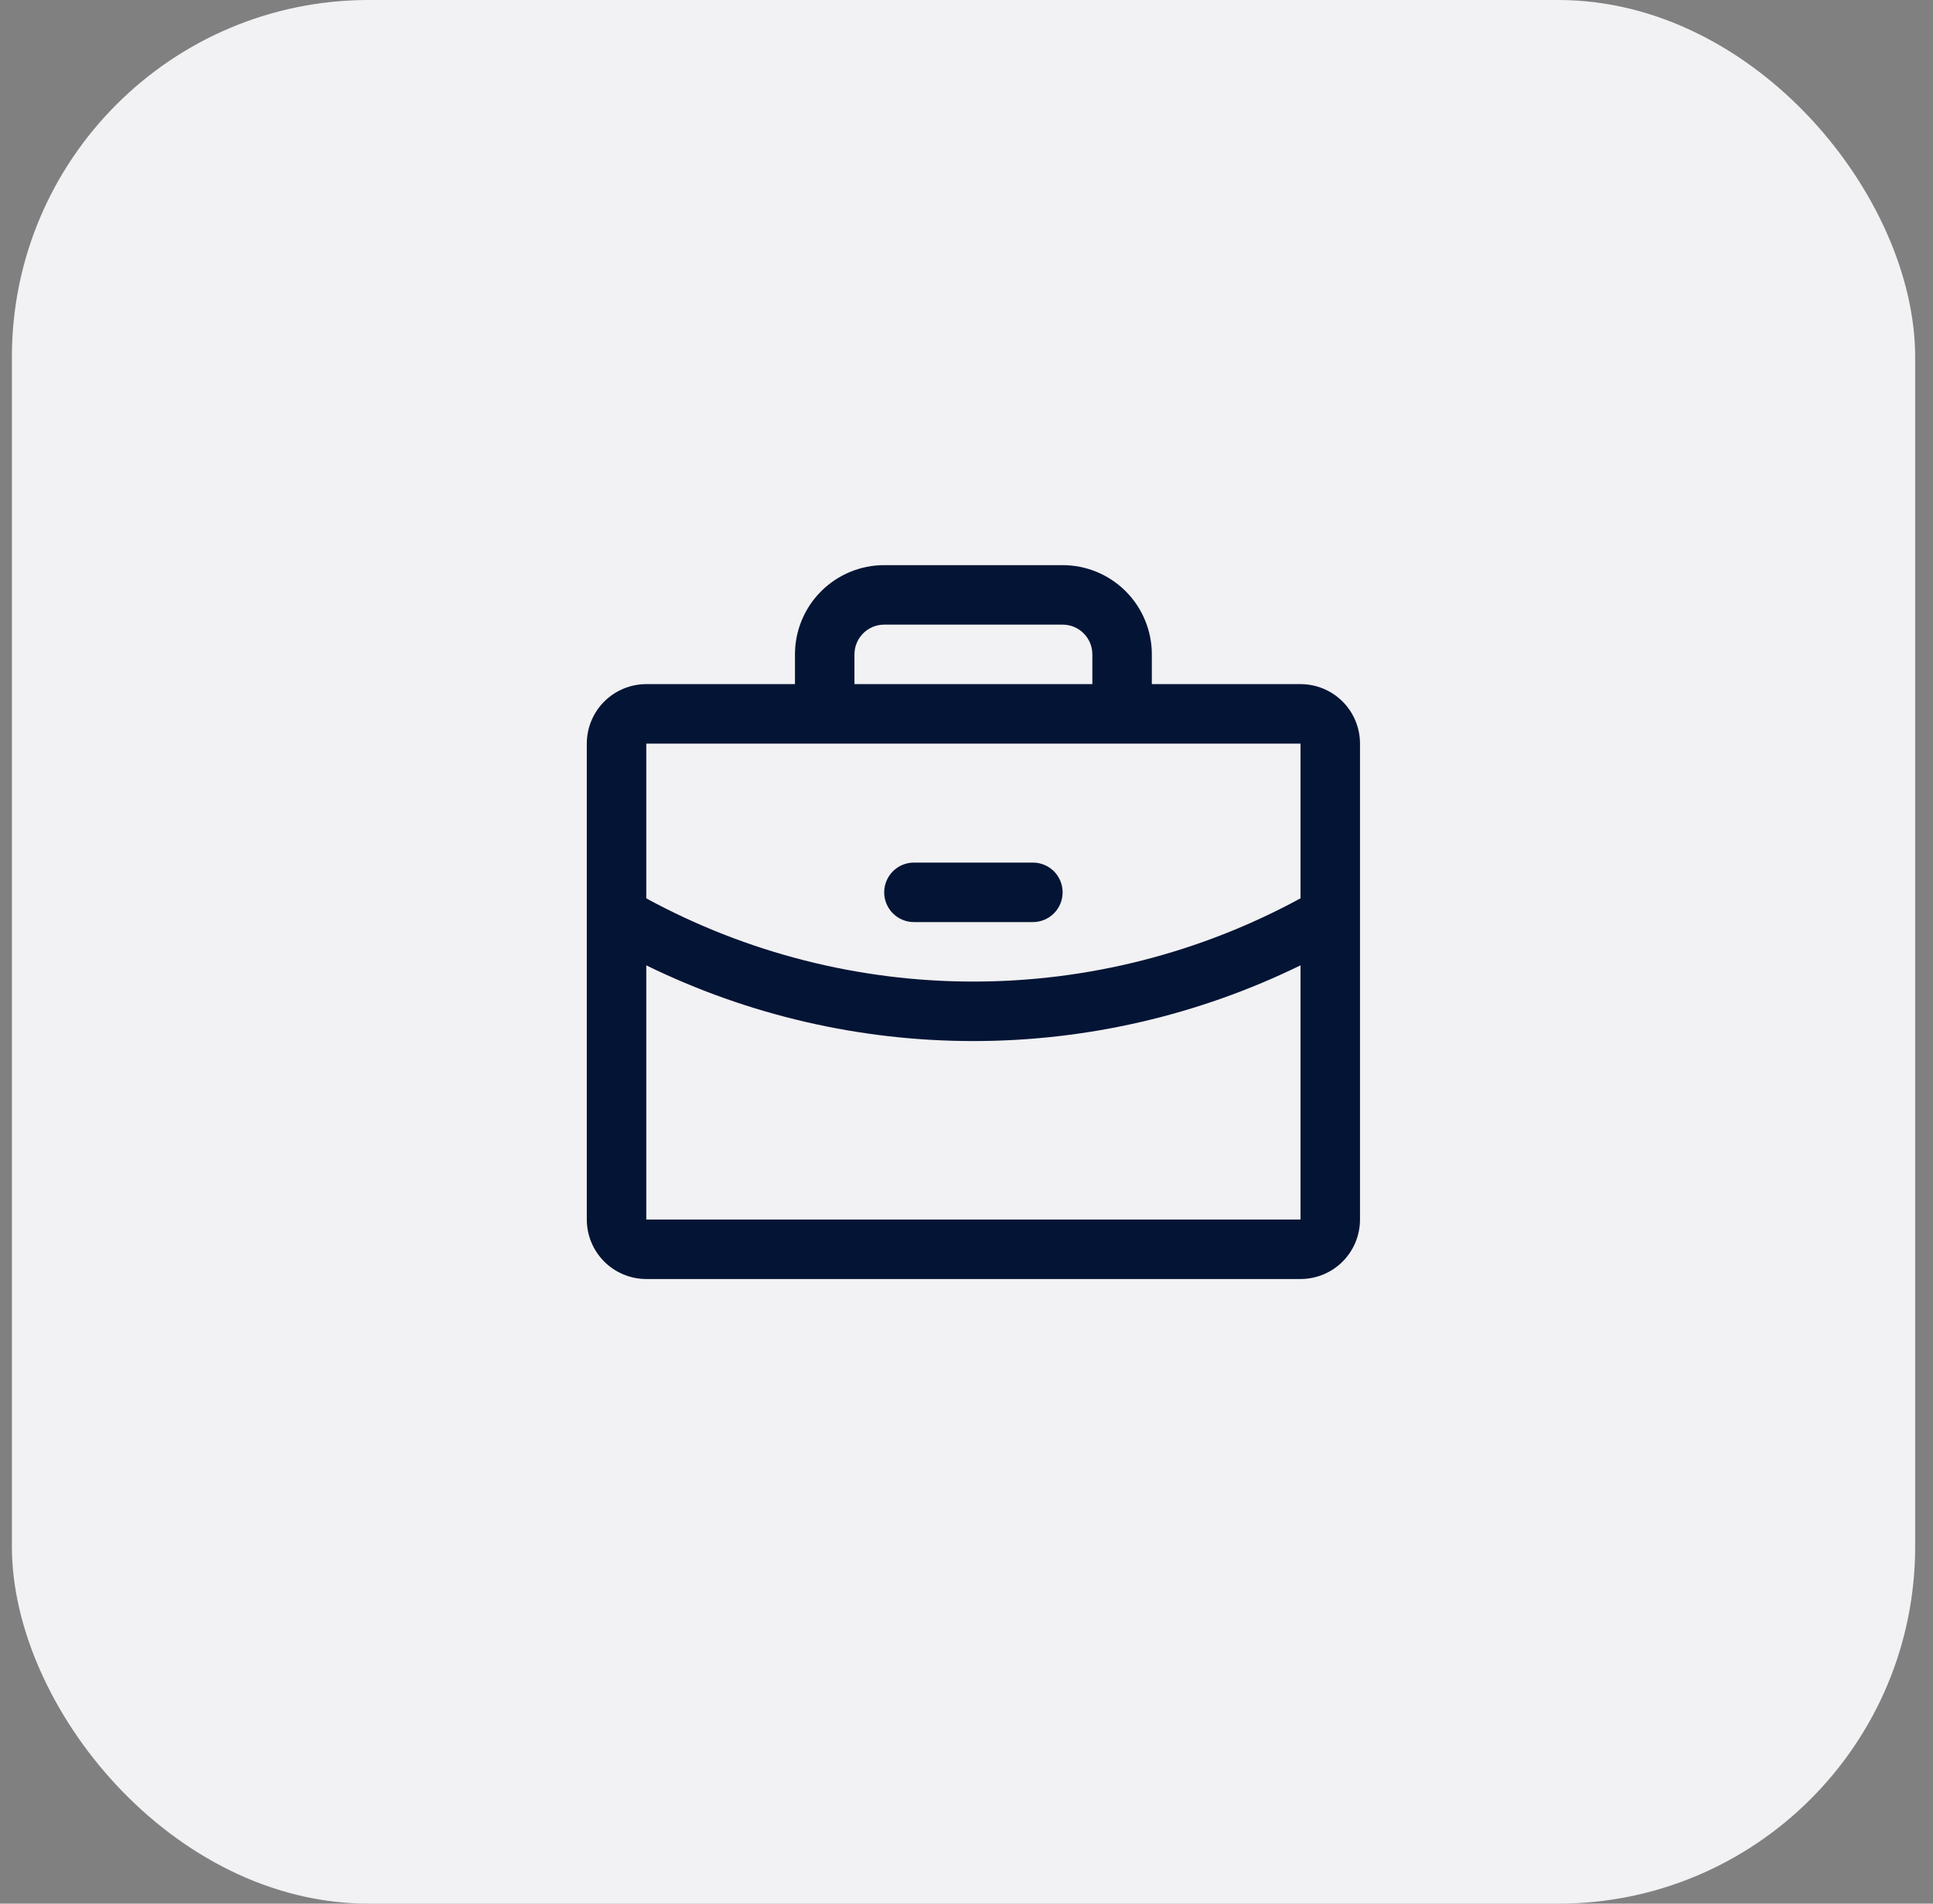
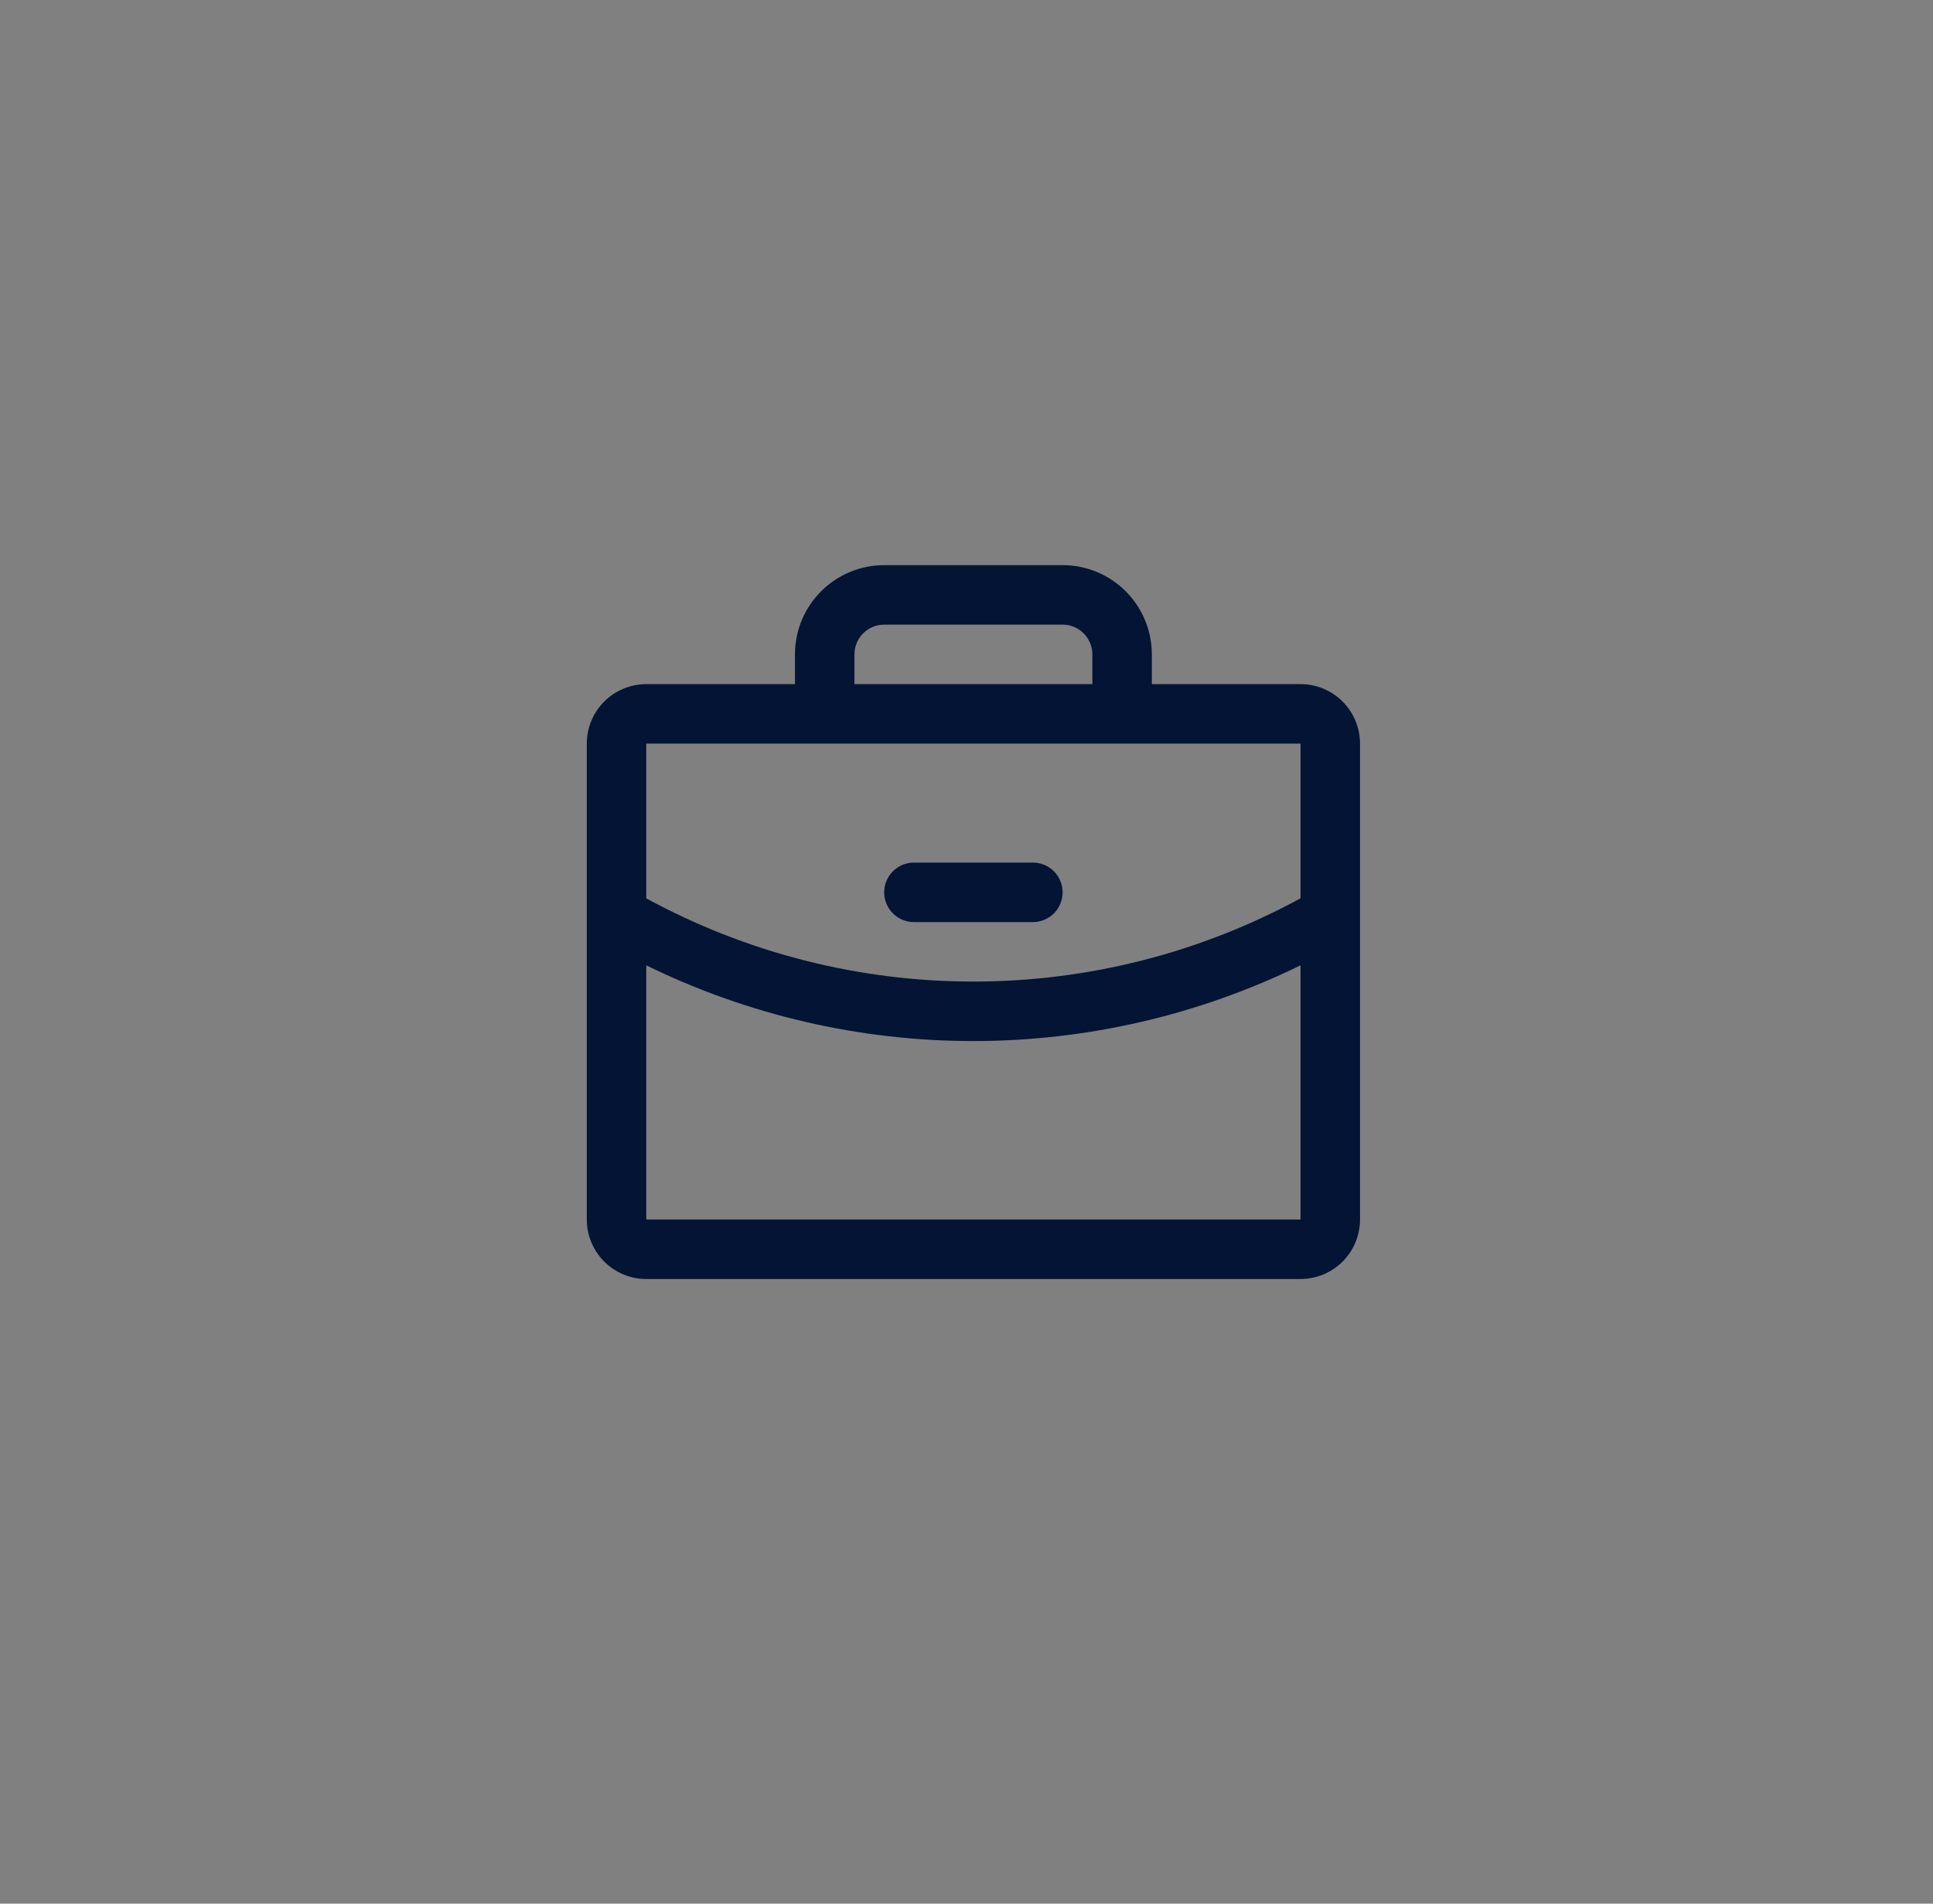
<svg xmlns="http://www.w3.org/2000/svg" width="65" height="64" viewBox="0 0 65 64" fill="none">
  <rect x="0" y="0" width="65" height="64" fill="#808080" stroke="none" />
-   <rect x="0.4" width="64" height="64" rx="12" fill="#F2F1F3" />
-   <path d="M43.732 23H38.732V22C38.732 21.204 38.416 20.441 37.854 19.879C37.291 19.316 36.528 19 35.732 19H29.732C28.937 19 28.174 19.316 27.611 19.879C27.049 20.441 26.732 21.204 26.732 22V23H21.732C21.202 23 20.693 23.211 20.318 23.586C19.943 23.961 19.732 24.47 19.732 25V41C19.732 41.53 19.943 42.039 20.318 42.414C20.693 42.789 21.202 43 21.732 43H43.732C44.263 43 44.772 42.789 45.147 42.414C45.522 42.039 45.732 41.53 45.732 41V25C45.732 24.47 45.522 23.961 45.147 23.586C44.772 23.211 44.263 23 43.732 23ZM28.732 22C28.732 21.735 28.838 21.48 29.025 21.293C29.213 21.105 29.467 21 29.732 21H35.732C35.998 21 36.252 21.105 36.44 21.293C36.627 21.48 36.732 21.735 36.732 22V23H28.732V22ZM43.732 25V30.201C40.357 32.038 36.575 33.001 32.732 33C28.89 33.001 25.108 32.039 21.732 30.203V25H43.732ZM43.732 41H21.732V32.455C25.157 34.13 28.92 35.001 32.732 35C36.545 35 40.307 34.129 43.732 32.454V41ZM29.732 30C29.732 29.735 29.838 29.48 30.025 29.293C30.213 29.105 30.467 29 30.732 29H34.732C34.998 29 35.252 29.105 35.44 29.293C35.627 29.48 35.732 29.735 35.732 30C35.732 30.265 35.627 30.52 35.44 30.707C35.252 30.895 34.998 31 34.732 31H30.732C30.467 31 30.213 30.895 30.025 30.707C29.838 30.52 29.732 30.265 29.732 30Z" fill="#031435" />
+   <path d="M43.732 23H38.732V22C38.732 21.204 38.416 20.441 37.854 19.879C37.291 19.316 36.528 19 35.732 19H29.732C28.937 19 28.174 19.316 27.611 19.879C27.049 20.441 26.732 21.204 26.732 22V23H21.732C21.202 23 20.693 23.211 20.318 23.586C19.943 23.961 19.732 24.47 19.732 25V41C19.732 41.53 19.943 42.039 20.318 42.414C20.693 42.789 21.202 43 21.732 43H43.732C44.263 43 44.772 42.789 45.147 42.414C45.522 42.039 45.732 41.53 45.732 41V25C45.732 24.47 45.522 23.961 45.147 23.586C44.772 23.211 44.263 23 43.732 23ZM28.732 22C28.732 21.735 28.838 21.48 29.025 21.293C29.213 21.105 29.467 21 29.732 21H35.732C35.998 21 36.252 21.105 36.44 21.293C36.627 21.48 36.732 21.735 36.732 22V23H28.732V22ZM43.732 25V30.201C40.357 32.038 36.575 33.001 32.732 33C28.89 33.001 25.108 32.039 21.732 30.203V25H43.732ZM43.732 41H21.732V32.455C25.157 34.13 28.92 35.001 32.732 35C36.545 35 40.307 34.129 43.732 32.454ZM29.732 30C29.732 29.735 29.838 29.48 30.025 29.293C30.213 29.105 30.467 29 30.732 29H34.732C34.998 29 35.252 29.105 35.44 29.293C35.627 29.48 35.732 29.735 35.732 30C35.732 30.265 35.627 30.52 35.44 30.707C35.252 30.895 34.998 31 34.732 31H30.732C30.467 31 30.213 30.895 30.025 30.707C29.838 30.52 29.732 30.265 29.732 30Z" fill="#031435" />
</svg>